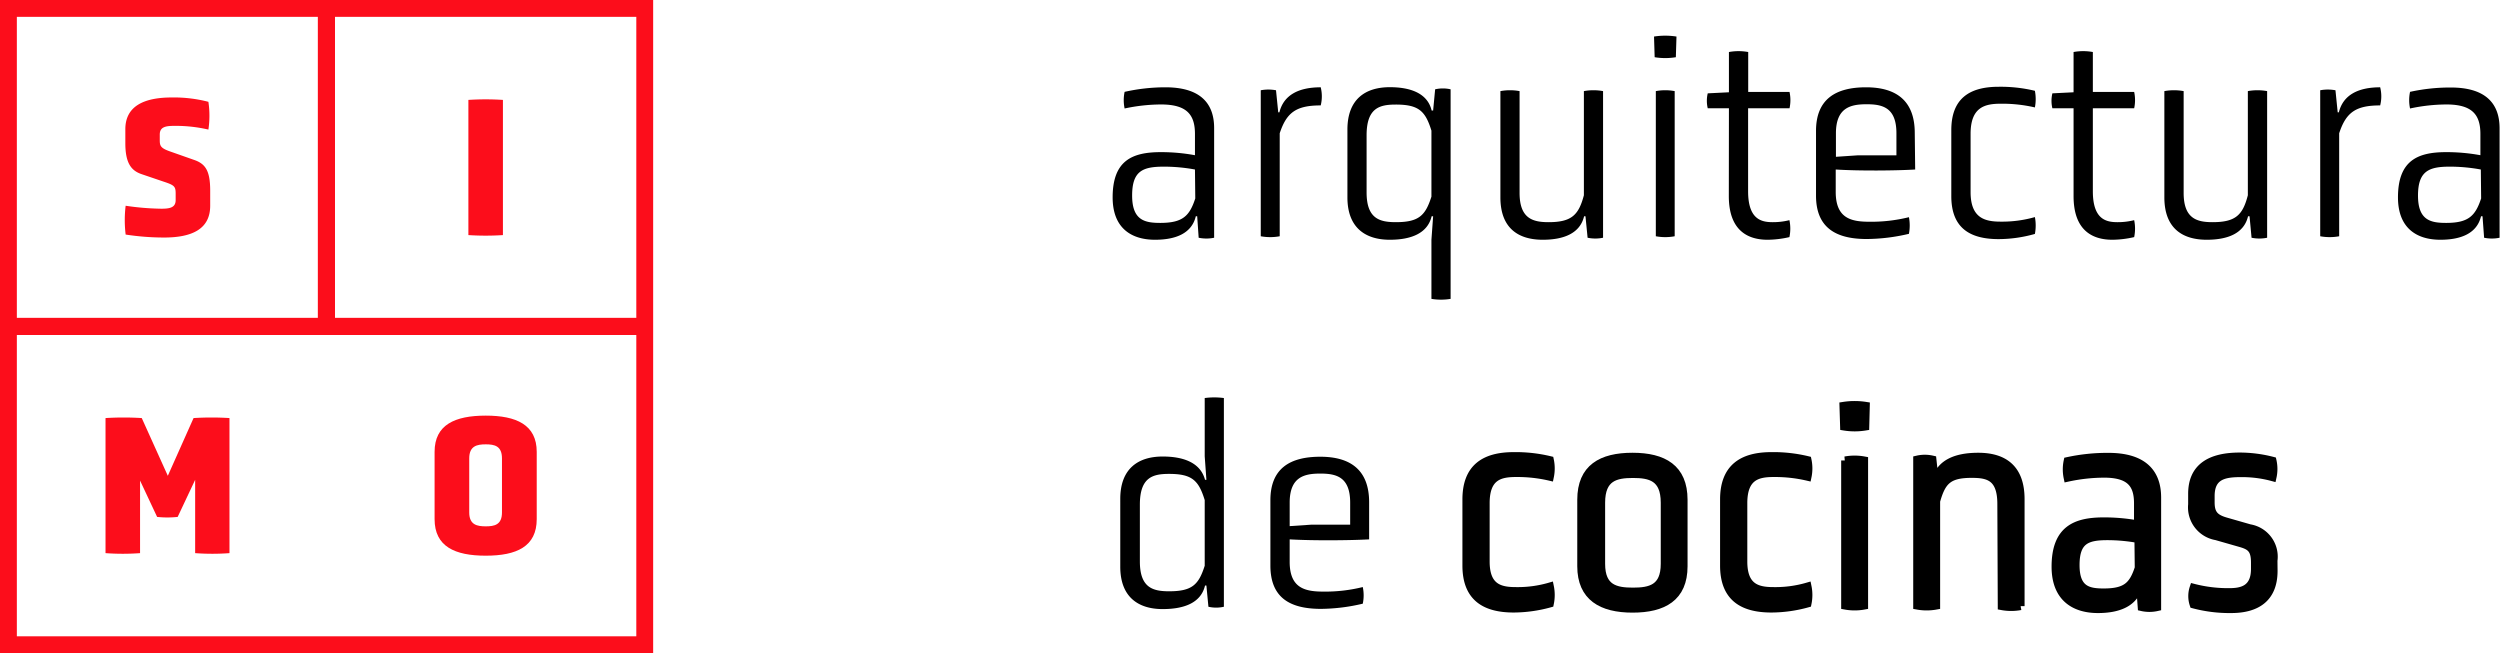
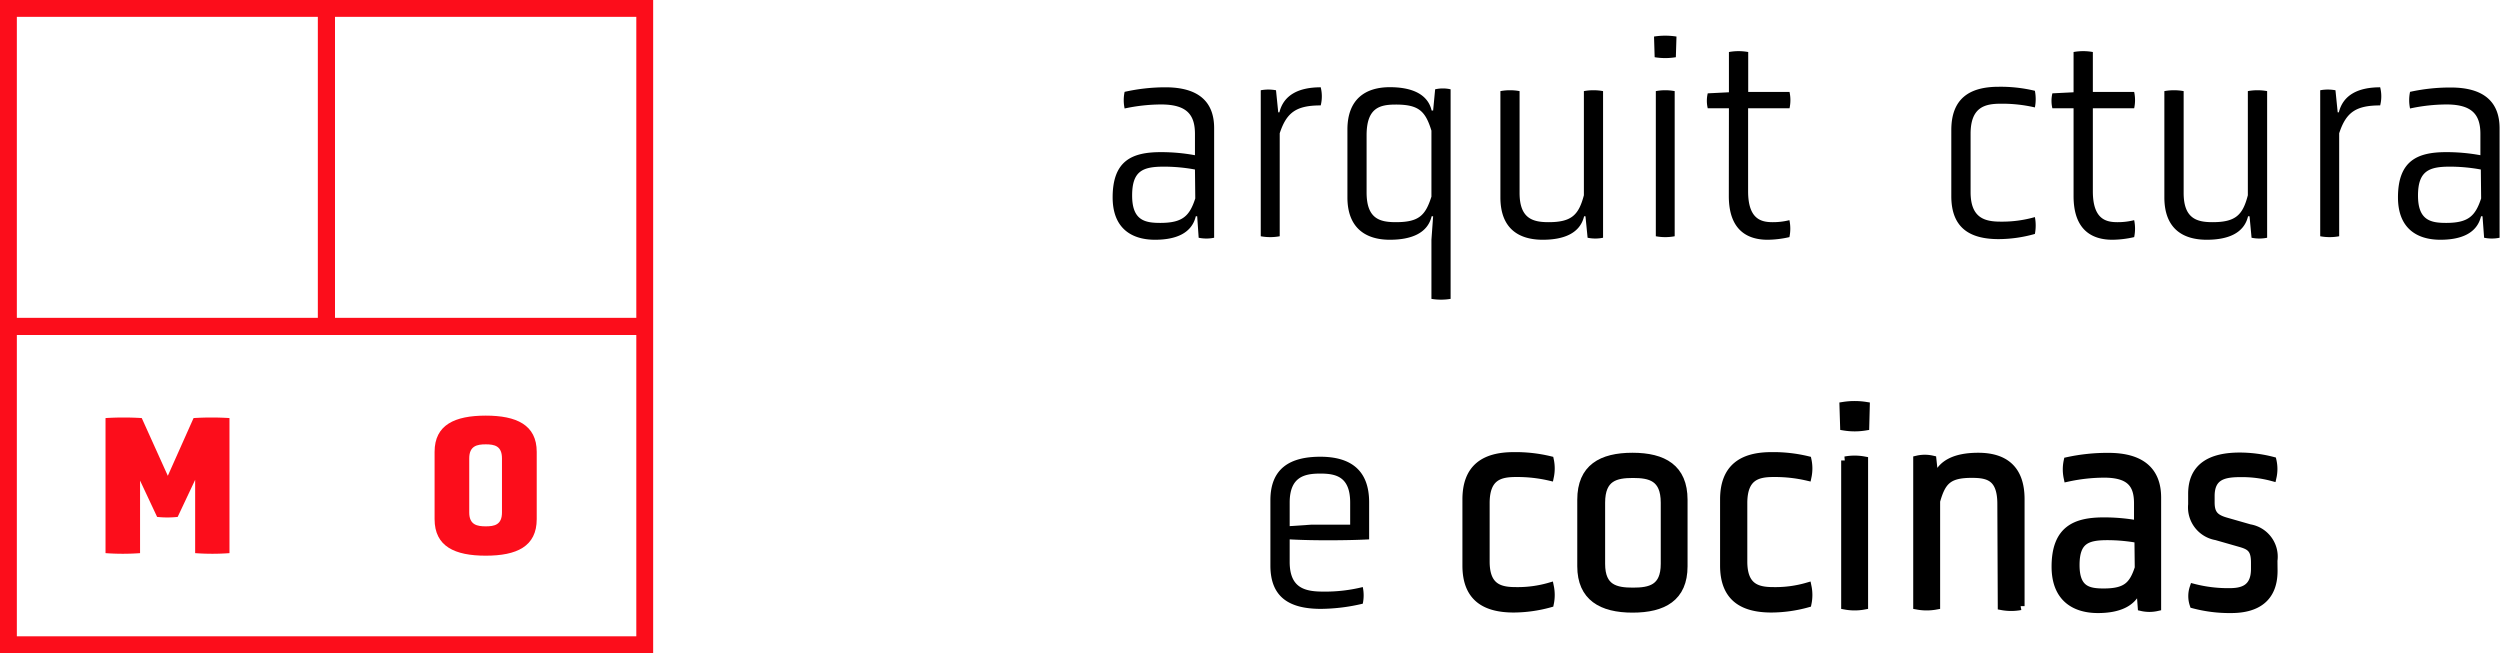
<svg xmlns="http://www.w3.org/2000/svg" viewBox="0 0 235.97 61.65">
  <defs>
    <style>.cls-1{fill:#fc0d1b;}.cls-2{stroke:#000;stroke-miterlimit:10;stroke-width:0.75px;}</style>
  </defs>
  <g id="Layer_2" data-name="Layer 2">
    <g id="Layer_1-2" data-name="Layer 1">
-       <path class="cls-1" d="M15.22,19.7a24.7,24.7,0,0,1-3.36-.28,11.25,11.25,0,0,0,0,2.72,24,24,0,0,0,3.62.28c2.71,0,4.36-.84,4.36-3V18c0-1.89-.45-2.53-1.5-2.9l-2.13-.75c-1-.34-1.13-.52-1.13-1.1V12.7c0-.75.6-.82,1.43-.82a13.7,13.7,0,0,1,3.16.35,8.85,8.85,0,0,0,0-2.62,13,13,0,0,0-3.46-.41c-2.59,0-4.38.8-4.38,3v1.31c0,1.9.56,2.61,1.57,2.94l2.06.7c1,.33,1.12.45,1.12,1.12v.62C16.58,19.61,16,19.7,15.22,19.7Z" />
-       <path class="cls-1" d="M47.47,22.19V9.43a25.33,25.33,0,0,0-3.26,0V22.19A25.33,25.33,0,0,0,47.47,22.19Z" />
      <path class="cls-1" d="M18.27,39.46l-2.43,5.45-2.46-5.45a27.87,27.87,0,0,0-3.42,0V52.21a22.17,22.17,0,0,0,3.26,0V45.36l1.61,3.43a9,9,0,0,0,1.94,0l1.65-3.5v6.92a21.9,21.9,0,0,0,3.24,0V39.46A27.39,27.39,0,0,0,18.27,39.46Z" />
      <path class="cls-1" d="M45.85,39.23c-2.91,0-4.83.86-4.83,3.42V49c0,2.59,1.92,3.45,4.83,3.45s4.81-.86,4.81-3.45V42.65C50.66,40.09,48.73,39.23,45.85,39.23Zm1.53,9.14c0,1.18-.73,1.31-1.53,1.31s-1.56-.13-1.56-1.31v-5.1c0-1.18.73-1.33,1.56-1.33s1.53.15,1.53,1.33Z" />
      <path class="cls-1" d="M0,0V61.65H61.65V0ZM60.06,30H31.62V1.59H60.06ZM30,1.59V30H1.59V1.59ZM1.59,60.06V31.62H60.06V60.06Z" />
      <path d="M113,20.41h-.13c-.38,1.62-1.9,2.22-3.85,2.22-2.25,0-4-1.11-4-4,0-3.49,1.86-4.27,4.55-4.27a17.74,17.74,0,0,1,3.22.29v-2c0-1.79-.73-2.79-3.2-2.79a16.56,16.56,0,0,0-3.44.38,3.78,3.78,0,0,1,0-1.57A17.66,17.66,0,0,1,110,8.24c3.09,0,4.6,1.33,4.6,3.85V22.44a3.59,3.59,0,0,1-1.46,0ZM112.79,16a16.13,16.13,0,0,0-2.93-.27c-2,0-3,.4-3,2.73s1.19,2.58,2.65,2.58c2.12,0,2.77-.65,3.31-2.31Z" />
      <path d="M119,8.52a3.87,3.87,0,0,1,1.44,0l.21,2.08h.11c.41-1.65,1.84-2.36,3.9-2.36a3.53,3.53,0,0,1,0,1.71c-2.3,0-3.22.65-3.87,2.63V22.3a4.9,4.9,0,0,1-1.79,0Z" />
      <path d="M135.11,22.63l.16-2.22h-.14c-.38,1.62-1.95,2.22-3.95,2.22-2.28,0-4-1.11-4-4V12.23c0-2.9,1.73-4,4-4,2,0,3.57.6,3.95,2.2h.14l.19-2a3.27,3.27,0,0,1,1.46,0V28.21a5.5,5.5,0,0,1-1.81,0Zm0-10.3c-.57-1.84-1.19-2.46-3.36-2.46-1.52,0-2.76.3-2.76,2.9v5.39c0,2.49,1.24,2.81,2.76,2.81,2.17,0,2.79-.62,3.36-2.41Z" />
      <path d="M149.65,20.41h-.13c-.38,1.62-1.93,2.22-3.9,2.22-2.31,0-4-1.09-4-4V8.6a5,5,0,0,1,1.81,0v9.61c0,2.44,1.27,2.76,2.74,2.76,2.16,0,2.84-.67,3.33-2.54V8.6a5,5,0,0,1,1.81,0V22.44a3.59,3.59,0,0,1-1.46,0Z" />
      <path d="M158.18,5.4a6.1,6.1,0,0,1-2,0l-.06-1.95a6.85,6.85,0,0,1,2.12,0Zm-1.89,3.2a4.84,4.84,0,0,1,1.78,0V22.3a4.84,4.84,0,0,1-1.78,0Z" />
      <path d="M163.19,10.22h-2a3.05,3.05,0,0,1,0-1.41l2-.1V4.91a5.06,5.06,0,0,1,1.82,0V8.68h3.9a3.63,3.63,0,0,1,0,1.54H165v7.83c0,2.68,1.27,2.92,2.33,2.92a6.3,6.3,0,0,0,1.57-.19,3.92,3.92,0,0,1,0,1.6,9.45,9.45,0,0,1-2.06.25c-1.84,0-3.66-.84-3.66-4.12Z" />
-       <path d="M180.77,16c-1.81.11-5.28.14-7.5,0v2.11c0,2.47,1.41,2.82,3.17,2.82a14.82,14.82,0,0,0,3.74-.43,4.15,4.15,0,0,1,0,1.57,17.7,17.7,0,0,1-4,.49c-2.95,0-4.77-1.11-4.77-4.09V12.36c0-3,1.85-4.12,4.72-4.12s4.6,1.28,4.6,4.31ZM179,12.58c0-2.44-1.32-2.74-2.81-2.74s-2.9.3-2.9,2.74V14.8l2.08-.14H179Z" />
      <path d="M184.18,12.28c0-3,1.74-4.09,4.47-4.09a13.84,13.84,0,0,1,3.42.38,4.15,4.15,0,0,1,0,1.57,13.61,13.61,0,0,0-3.23-.35c-1.49,0-2.84.32-2.84,2.84v5.5c0,2.46,1.35,2.79,2.84,2.79a11.22,11.22,0,0,0,3.23-.43,4.25,4.25,0,0,1,0,1.59,12.67,12.67,0,0,1-3.42.49c-2.79,0-4.47-1.11-4.47-4.06Z" />
      <path d="M195.72,10.22h-2a3.05,3.05,0,0,1,0-1.41l2-.1V4.91a5.06,5.06,0,0,1,1.82,0V8.68h3.9a3.63,3.63,0,0,1,0,1.54h-3.9v7.83c0,2.68,1.27,2.92,2.33,2.92a6.3,6.3,0,0,0,1.57-.19,3.92,3.92,0,0,1,0,1.6,9.45,9.45,0,0,1-2.06.25c-1.84,0-3.66-.84-3.66-4.12Z" />
      <path d="M212.33,20.41h-.14c-.38,1.62-1.92,2.22-3.9,2.22-2.3,0-4-1.09-4-4V8.6a5.06,5.06,0,0,1,1.82,0v9.61c0,2.44,1.27,2.76,2.73,2.76,2.17,0,2.85-.67,3.33-2.54V8.6a5.06,5.06,0,0,1,1.82,0V22.44a3.64,3.64,0,0,1-1.47,0Z" />
      <path d="M219,8.52a3.87,3.87,0,0,1,1.44,0l.21,2.08h.11c.41-1.65,1.84-2.36,3.9-2.36a3.53,3.53,0,0,1,0,1.71c-2.3,0-3.22.65-3.87,2.63V22.3a4.9,4.9,0,0,1-1.79,0Z" />
      <path d="M234.32,20.41h-.14c-.38,1.62-1.89,2.22-3.84,2.22-2.25,0-4-1.11-4-4,0-3.49,1.87-4.27,4.55-4.27a17.76,17.76,0,0,1,3.23.29v-2c0-1.79-.74-2.79-3.2-2.79a16.49,16.49,0,0,0-3.44.38,3.78,3.78,0,0,1,0-1.57,17.6,17.6,0,0,1,3.85-.41c3.08,0,4.6,1.33,4.6,3.85V22.44a3.59,3.59,0,0,1-1.46,0ZM234.16,16a16.13,16.13,0,0,0-2.93-.27c-1.95,0-3,.4-3,2.73s1.19,2.58,2.65,2.58c2.11,0,2.76-.65,3.31-2.31Z" />
-       <path d="M113.87,55.27h-.13c-.38,1.62-1.95,2.22-4,2.22-2.27,0-4-1.11-4-4V47.09c0-2.9,1.74-4,4-4,2,0,3.58.6,4,2.2h.13l-.16-2.22v-5.5a6.86,6.86,0,0,1,1.81,0V57.27a3.27,3.27,0,0,1-1.46,0Zm-.16-8.07c-.57-1.85-1.19-2.47-3.36-2.47-1.52,0-2.76.3-2.76,2.9V53c0,2.49,1.24,2.81,2.76,2.81,2.17,0,2.79-.62,3.36-2.41Z" />
      <path d="M129.23,50.91c-1.82.1-5.28.13-7.5,0v2.12c0,2.46,1.41,2.81,3.17,2.81a14.74,14.74,0,0,0,3.73-.43,3.78,3.78,0,0,1,0,1.57,17.55,17.55,0,0,1-3.95.49c-3,0-4.77-1.11-4.77-4.09V47.22c0-3,1.84-4.11,4.71-4.11s4.61,1.27,4.61,4.3Zm-1.79-3.47c0-2.44-1.33-2.74-2.82-2.74s-2.89.3-2.89,2.74v2.22l2.08-.14h3.63Z" />
      <path class="cls-2" d="M138.41,47.14c0-3,1.73-4.09,4.47-4.09a13.76,13.76,0,0,1,3.41.38,3.78,3.78,0,0,1,0,1.57,13.52,13.52,0,0,0-3.22-.35c-1.49,0-2.84.32-2.84,2.84V53c0,2.47,1.35,2.79,2.84,2.79a10.82,10.82,0,0,0,3.22-.43,3.92,3.92,0,0,1,0,1.6,13,13,0,0,1-3.41.48c-2.79,0-4.47-1.11-4.47-4.06Z" />
      <path class="cls-2" d="M158.91,53.45c0,2.95-1.92,4-4.82,4s-4.84-1.09-4.84-4V47.17c0-3,1.92-4.06,4.84-4.06s4.82,1.08,4.82,4.06Zm-1.78-6c0-2.41-1.38-2.71-3-2.71s-3,.3-3,2.71v5.77c0,2.33,1.38,2.62,3,2.62s3-.29,3-2.62Z" />
      <path class="cls-2" d="M162.73,47.14c0-3,1.74-4.09,4.47-4.09a13.71,13.71,0,0,1,3.41.38,3.78,3.78,0,0,1,0,1.57,13.52,13.52,0,0,0-3.22-.35c-1.49,0-2.84.32-2.84,2.84V53c0,2.47,1.35,2.79,2.84,2.79a10.82,10.82,0,0,0,3.22-.43,3.92,3.92,0,0,1,0,1.6,12.92,12.92,0,0,1-3.41.48c-2.79,0-4.47-1.11-4.47-4.06Z" />
      <path class="cls-2" d="M176.06,40.26a6.16,6.16,0,0,1-2,0L174,38.31a6.79,6.79,0,0,1,2.11,0Zm-1.9,3.2a4.9,4.9,0,0,1,1.79,0v13.7a4.9,4.9,0,0,1-1.79,0Z" />
      <path class="cls-2" d="M188.9,47.57c0-2.57-1.25-2.84-2.79-2.84-2.2,0-2.82.65-3.36,2.57v9.86a4.9,4.9,0,0,1-1.79,0V43.38a3.18,3.18,0,0,1,1.44,0l.21,1.95h.11c.41-1.6,1.92-2.22,4-2.22,2.3,0,4,1,4,4v10.1a4.84,4.84,0,0,1-1.78,0Z" />
      <path class="cls-2" d="M202,55.27h-.14c-.38,1.62-1.89,2.22-3.84,2.22-2.25,0-4-1.11-4-4,0-3.5,1.87-4.28,4.55-4.28a17.76,17.76,0,0,1,3.23.29v-2c0-1.78-.73-2.79-3.2-2.79a16.49,16.49,0,0,0-3.44.38,3.78,3.78,0,0,1,0-1.57,17.62,17.62,0,0,1,3.85-.4c3.08,0,4.6,1.32,4.6,3.84V57.3a3.27,3.27,0,0,1-1.46,0Zm-.16-4.39a16.13,16.13,0,0,0-2.93-.27c-1.95,0-3,.4-3,2.73s1.19,2.58,2.65,2.58c2.12,0,2.77-.65,3.31-2.31Z" />
      <path class="cls-2" d="M214.6,53.88c0,2.6-1.62,3.61-4,3.61a13.18,13.18,0,0,1-3.55-.44,2.48,2.48,0,0,1,0-1.57,13,13,0,0,0,3.36.41c1.16,0,2.43-.24,2.43-2.19v-.6c0-1.27-.43-1.57-1.38-1.84l-2.27-.65a2.76,2.76,0,0,1-2.28-3v-1c0-2.52,1.73-3.52,4.5-3.52a12.46,12.46,0,0,1,3.09.4,3.52,3.52,0,0,1,0,1.55,11,11,0,0,0-3-.38c-1.51,0-2.84.21-2.84,2.16v.6c0,1.06.38,1.49,1.41,1.79l2.27.65a2.72,2.72,0,0,1,2.25,3.06Z" />
    </g>
  </g>
</svg>